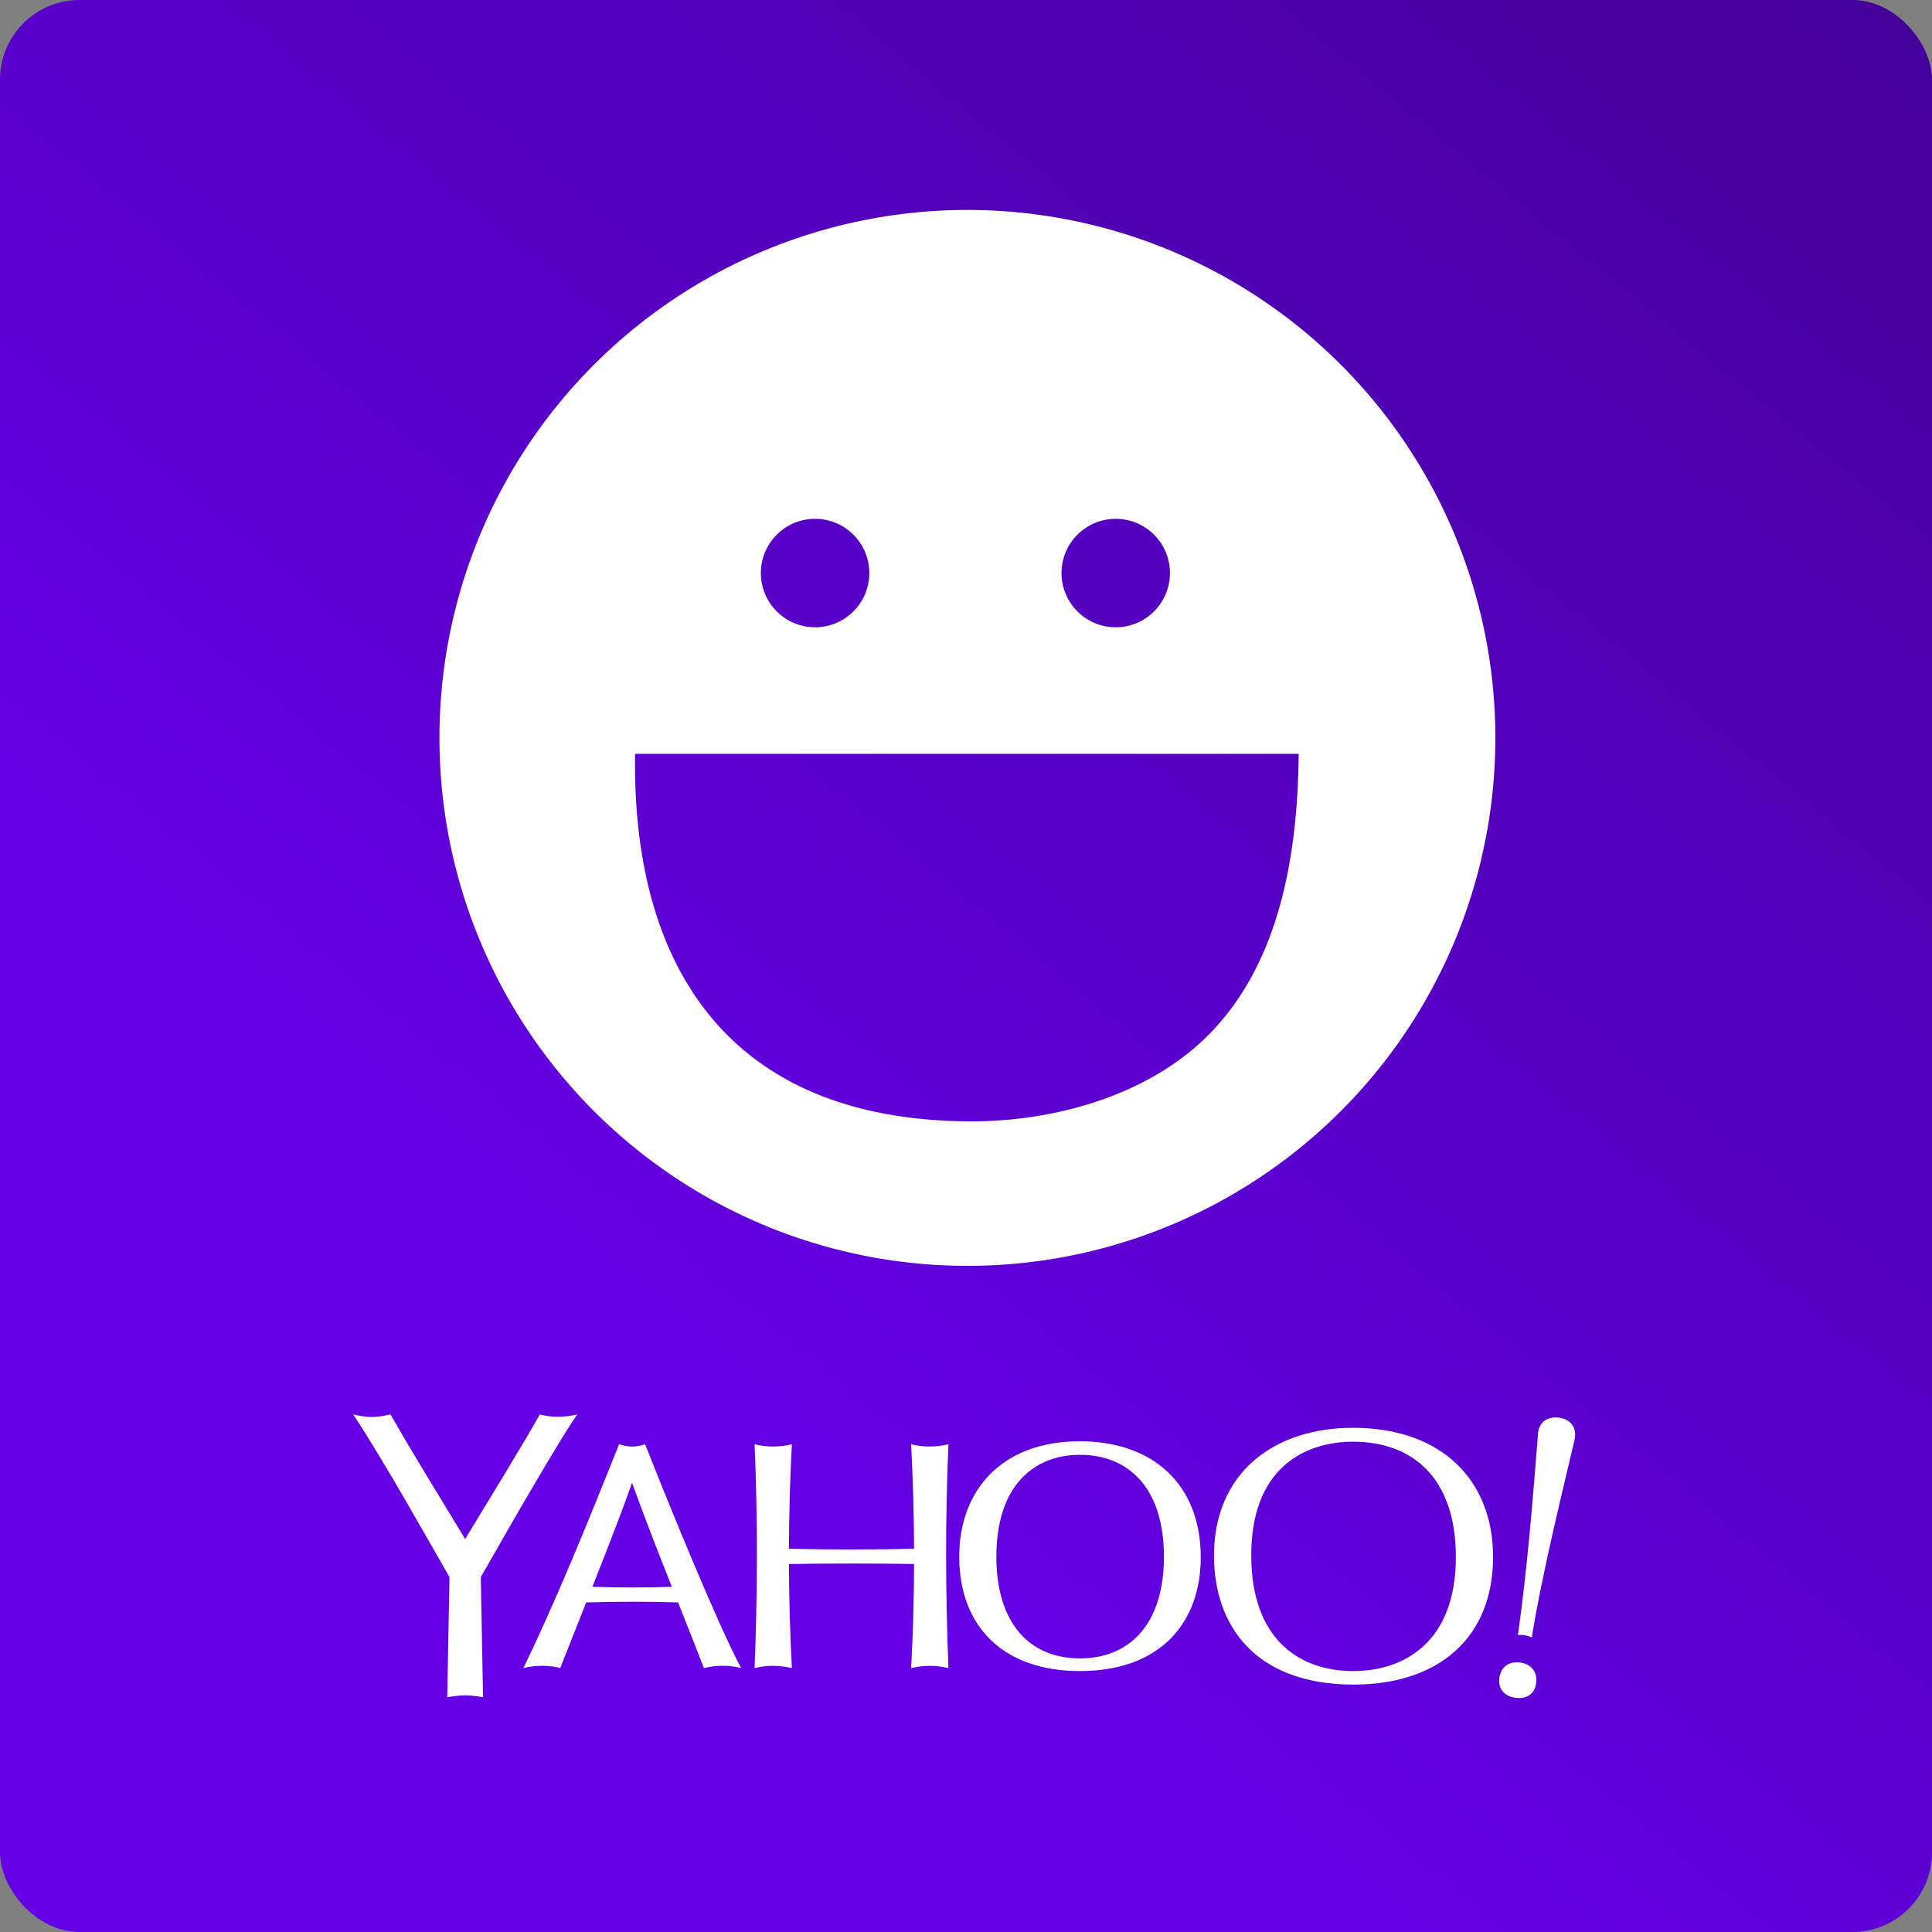
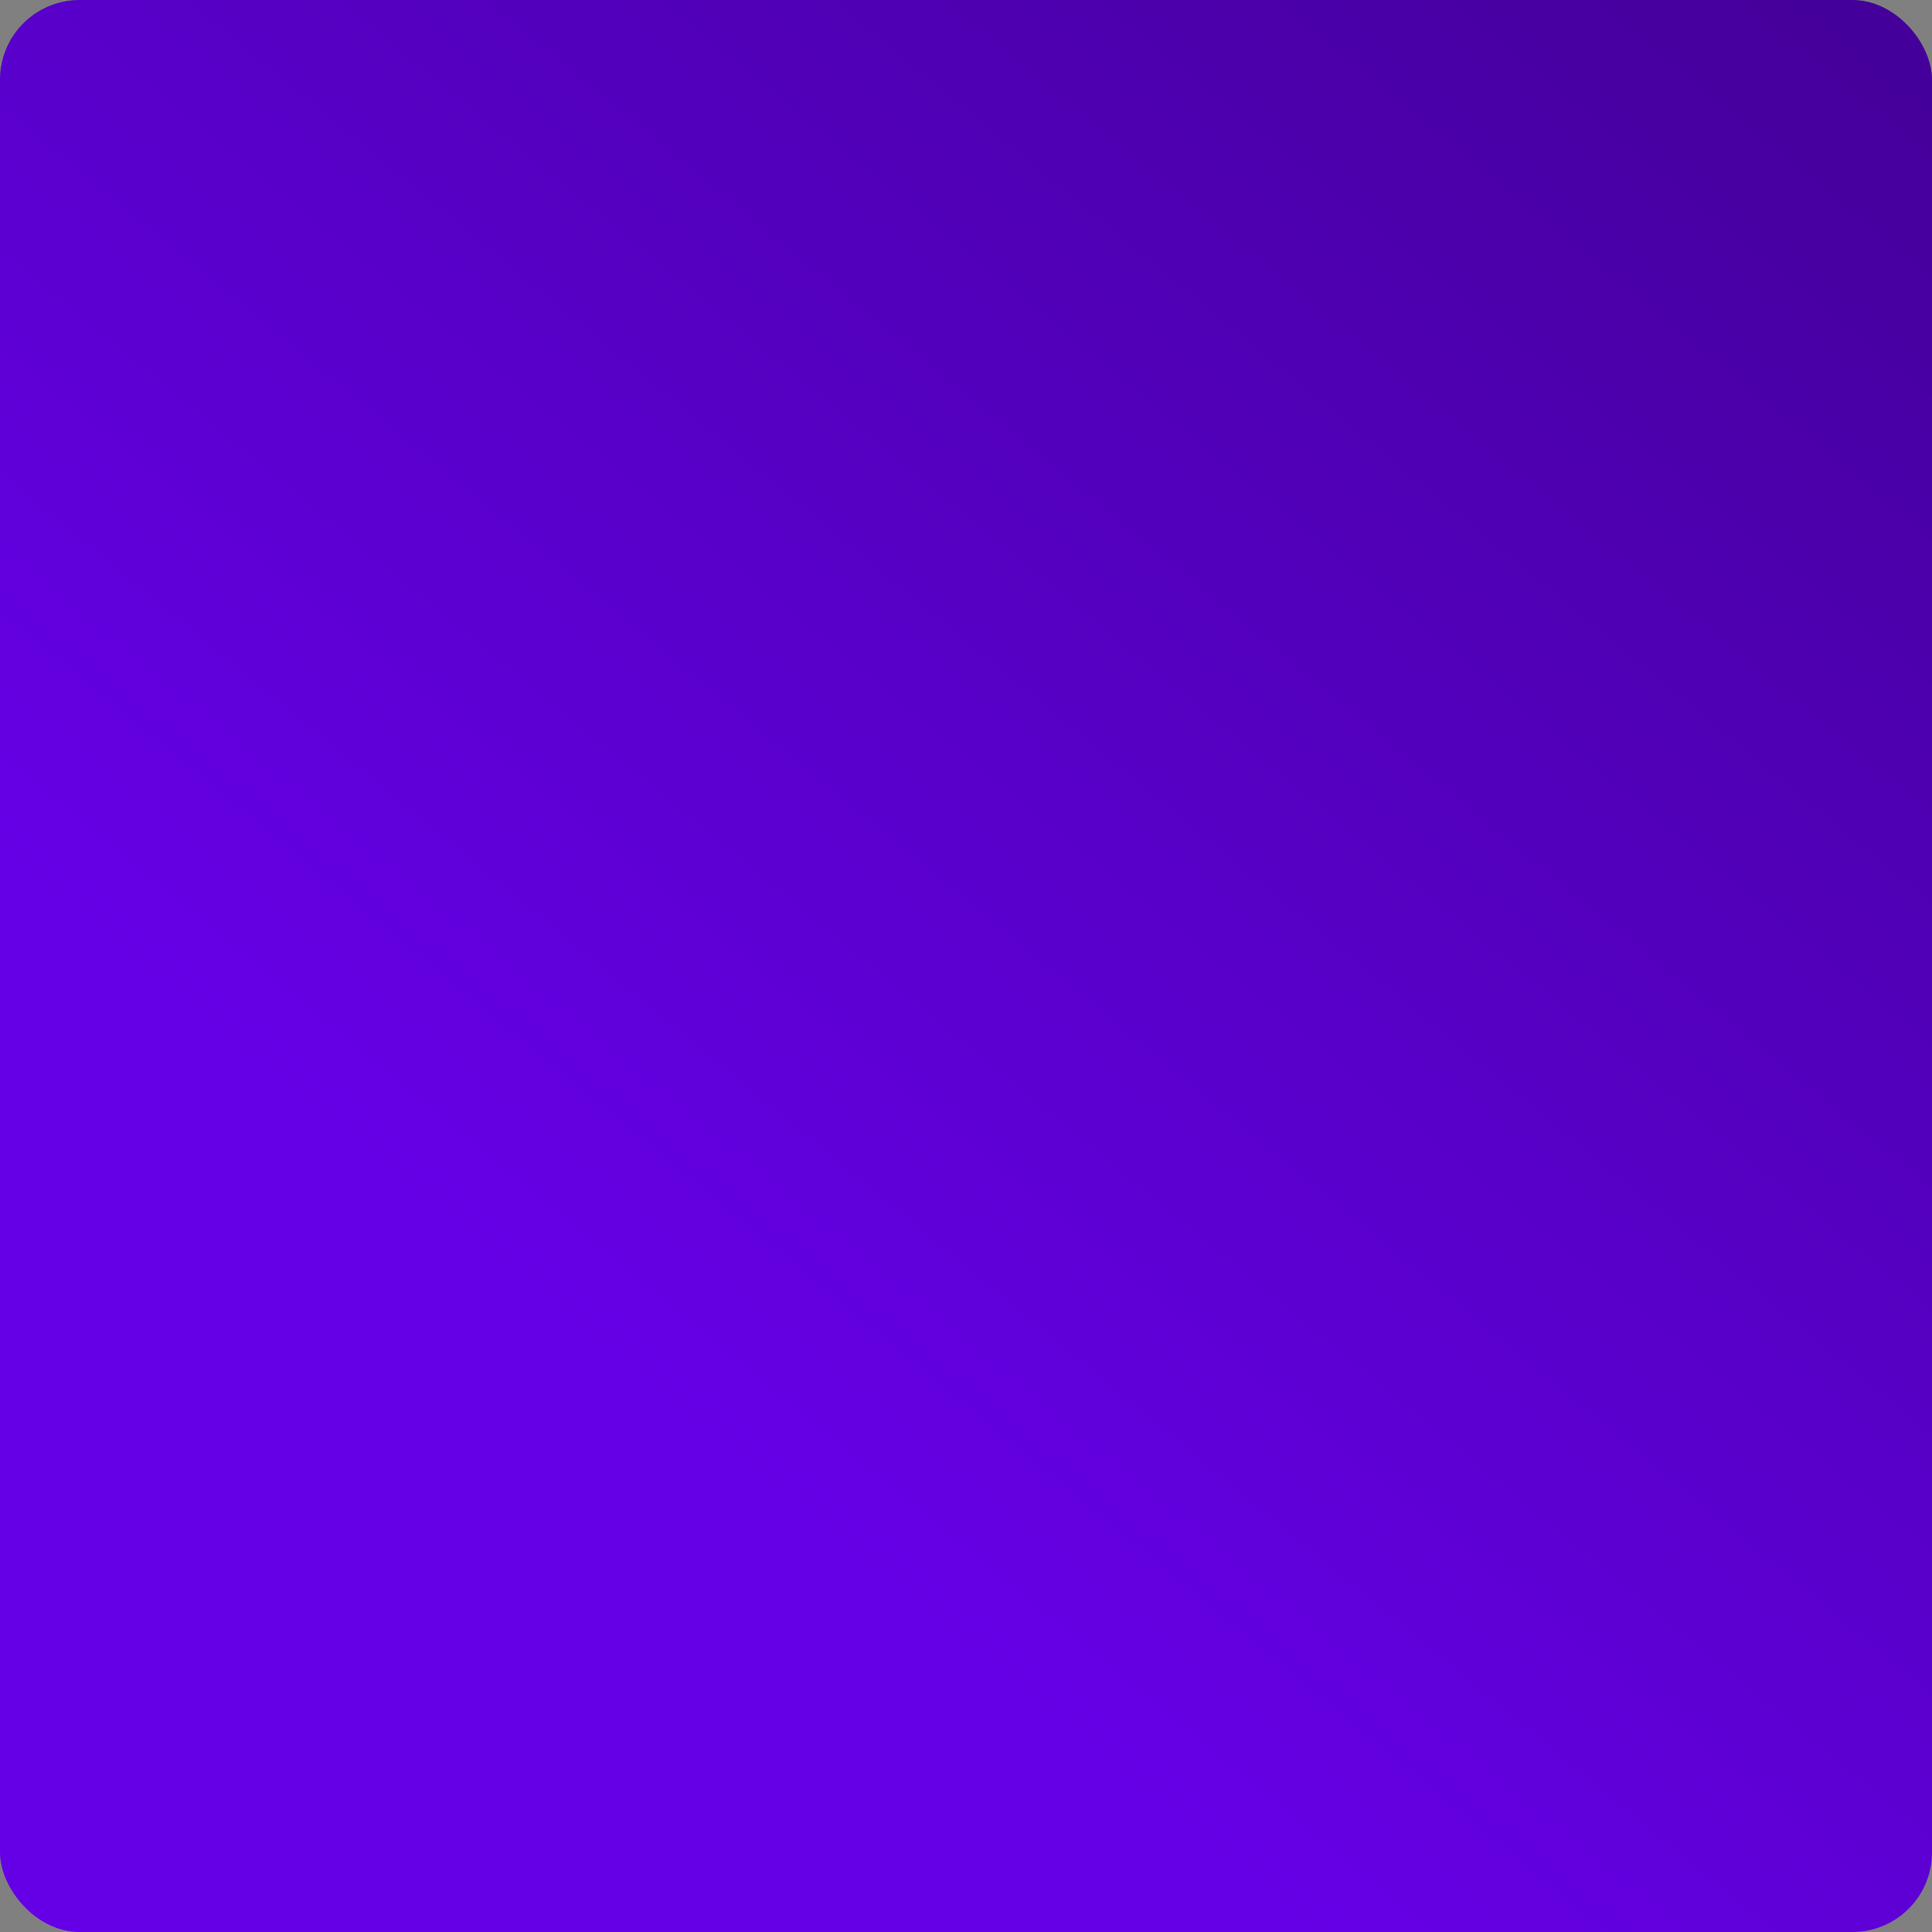
<svg xmlns="http://www.w3.org/2000/svg" xmlns:xlink="http://www.w3.org/1999/xlink" viewBox="0 0 226.851 226.851" version="1.1" id="svg5" xml:space="preserve">
  <rect x="0" y="0" width="226.851" height="226.851" fill="#808080" stroke="none" />
  <defs id="defs2">
    <linearGradient id="linearGradient8535">
      <stop style="stop-color:#6500e6;stop-opacity:1;" offset="0" id="stop8531" />
      <stop style="stop-color:#410093;stop-opacity:1;" offset="1" id="stop8533" />
    </linearGradient>
    <linearGradient id="linearGradient3511">
      <stop id="stop3513" offset="0" style="stop-color:#6700e8;stop-opacity:1" />
      <stop style="stop-color:#5c00ce;stop-opacity:1" offset="0.399" id="stop3515" />
      <stop style="stop-color:#5600bf;stop-opacity:0.045;" offset="0.701" id="stop3517" />
      <stop id="stop3519" offset="1" style="stop-color:#220047;stop-opacity:0;" />
    </linearGradient>
    <linearGradient id="linearGradient3393">
      <stop style="stop-color:#1b0041;stop-opacity:1" offset="0" id="stop3395" />
      <stop id="stop3417" offset="0.1" style="stop-color:#1b0041;stop-opacity:1" />
      <stop id="stop3415" offset="0.205" style="stop-color:#1b0041;stop-opacity:1" />
      <stop id="stop3413" offset="0.3" style="stop-color:#240052;stop-opacity:1" />
      <stop id="stop3411" offset="0.4" style="stop-color:#32006a;stop-opacity:1" />
      <stop id="stop3409" offset="0.5" style="stop-color:#3d007d;stop-opacity:1" />
      <stop id="stop3407" offset="0.6" style="stop-color:#490098;stop-opacity:1" />
      <stop id="stop3405" offset="0.7" style="stop-color:#4f00a8;stop-opacity:1" />
      <stop id="stop3403" offset="0.803" style="stop-color:#5500bc;stop-opacity:1" />
      <stop id="stop3401" offset="0.9" style="stop-color:#5700c2;stop-opacity:1" />
      <stop style="stop-color:#6000da;stop-opacity:1" offset="1" id="stop3397" />
    </linearGradient>
    <linearGradient id="linearGradient3453">
      <stop id="stop3455" offset="0" style="stop-color:#1e0046;stop-opacity:1" />
      <stop style="stop-color:#2d0061;stop-opacity:1" offset="0.1" id="stop3457" />
      <stop style="stop-color:#33006b;stop-opacity:1" offset="0.205" id="stop3459" />
      <stop style="stop-color:#400082;stop-opacity:1" offset="0.3" id="stop3461" />
      <stop style="stop-color:#490096;stop-opacity:1" offset="0.4" id="stop3463" />
      <stop style="stop-color:#5000ac;stop-opacity:1" offset="0.5" id="stop3465" />
      <stop style="stop-color:#5500bd;stop-opacity:1" offset="0.6" id="stop3467" />
      <stop style="stop-color:#4f00a8;stop-opacity:1" offset="0.7" id="stop3469" />
      <stop style="stop-color:#5500bc;stop-opacity:1" offset="0.803" id="stop3471" />
      <stop style="stop-color:#5700c2;stop-opacity:1" offset="0.9" id="stop3473" />
      <stop id="stop3475" offset="1" style="stop-color:#6000da;stop-opacity:1" />
    </linearGradient>
    <linearGradient id="linearGradient3425">
      <stop id="stop3427" offset="0" style="stop-color:#1c0044;stop-opacity:1" />
      <stop style="stop-color:#2f0065;stop-opacity:1" offset="0.1" id="stop3429" />
      <stop style="stop-color:#34006d;stop-opacity:1" offset="0.205" id="stop3431" />
      <stop style="stop-color:#3b007a;stop-opacity:1" offset="0.3" id="stop3433" />
      <stop style="stop-color:#3c007a;stop-opacity:1" offset="0.4" id="stop3435" />
      <stop style="stop-color:#490096;stop-opacity:1" offset="0.5" id="stop3437" />
      <stop style="stop-color:#5000ab;stop-opacity:1" offset="0.6" id="stop3439" />
      <stop style="stop-color:#5400ba;stop-opacity:1" offset="0.7" id="stop3441" />
      <stop style="stop-color:#5500bc;stop-opacity:1" offset="0.803" id="stop3443" />
      <stop style="stop-color:#5700c2;stop-opacity:1" offset="0.9" id="stop3445" />
      <stop id="stop3447" offset="1" style="stop-color:#5c00ce;stop-opacity:1" />
    </linearGradient>
    <linearGradient id="linearGradient3367">
      <stop style="stop-color:#6700e8;stop-opacity:1" offset="0" id="stop3369" />
      <stop id="stop3375" offset="0.5" style="stop-color:#6700e8;stop-opacity:1" />
      <stop style="stop-color:#6700e8;stop-opacity:1" offset="1" id="stop3371" />
    </linearGradient>
    <linearGradient id="linearGradient3349">
      <stop style="stop-color:#390080;stop-opacity:1" offset="0" id="stop3351" />
      <stop id="stop3357" offset="0.5" style="stop-color:#31006e;stop-opacity:1" />
      <stop style="stop-color:#250056;stop-opacity:1" offset="1" id="stop3353" />
    </linearGradient>
    <linearGradient id="linearGradient3307">
      <stop style="stop-color:#4d00a1;stop-opacity:1" offset="0" id="stop3309" />
      <stop style="stop-color:#5200b4;stop-opacity:1" offset="1" id="stop3311" />
    </linearGradient>
    <linearGradient id="linearGradient3225">
      <stop style="stop-color:#210045;stop-opacity:1" offset="0" id="stop3227" />
      <stop id="stop3237" offset="0.25" style="stop-color:#25004d;stop-opacity:1" />
      <stop id="stop3235" offset="0.5" style="stop-color:#2b005c;stop-opacity:1" />
      <stop id="stop3233" offset="0.749" style="stop-color:#340071;stop-opacity:1" />
      <stop style="stop-color:#3e0088;stop-opacity:1" offset="1" id="stop3229" />
    </linearGradient>
    <linearGradient id="linearGradient3269">
      <stop id="stop3271" offset="0" style="stop-color:#27005d;stop-opacity:0.98" />
      <stop style="stop-color:#2b005d;stop-opacity:1" offset="0.318" id="stop3279" />
      <stop style="stop-color:#280055;stop-opacity:1" offset="0.598" id="stop3277" />
      <stop style="stop-color:#24004d;stop-opacity:1" offset="0.809" id="stop3275" />
      <stop id="stop3273" offset="1" style="stop-color:#230049;stop-opacity:1" />
    </linearGradient>
    <linearGradient id="linearGradient3317">
      <stop id="stop3319" offset="0" style="stop-color:#21004e;stop-opacity:1" />
      <stop id="stop3321" offset="1" style="stop-color:#39007f;stop-opacity:1" />
    </linearGradient>
    <linearGradient xlink:href="#linearGradient3497" id="linearGradient3503" x1="1177.815" y1="1962.234" x2="1224.965" y2="1701.864" gradientUnits="userSpaceOnUse" />
    <linearGradient id="linearGradient3497">
      <stop style="stop-color:#210045;stop-opacity:1" offset="0" id="stop3499" />
      <stop id="stop3505" offset="0.594" style="stop-color:#430085;stop-opacity:1" />
      <stop style="stop-color:#5000b2;stop-opacity:1" offset="1" id="stop3501" />
    </linearGradient>
    <linearGradient xlink:href="#linearGradient8535" id="linearGradient8539" x1="78.764" y1="196.36" x2="228.243" y2="14.571" gradientUnits="userSpaceOnUse" />
  </defs>
  <g id="layer1" transform="translate(3.781,-27.192)">
    <rect style="fill:url(#linearGradient8539);fill-opacity:1;stroke:none;stroke-width:0.839;stroke-dasharray:none;stroke-opacity:1" id="rect8469" width="226.851" height="226.851" x="-3.781" y="27.192" ry="9.342" />
    <g id="g10125">
-       <path id="path3223" style="fill:#ffffff;fill-opacity:1;stroke:none;stroke-width:0.144" d="m 37.696,193.273 c 3.59,5.409 9.342,15.712 11.299,19.094 l -0.263,14.102 c 0,0 1.262,-0.212 2.106,-0.212 0.935,0 2.098,0.212 2.098,0.212 l -0.263,-14.102 c 3.651,-6.406 9.679,-16.858 11.334,-19.094 -9.5e-4,6.4e-4 -0.002,0.001 -0.003,0.002 l 0.002,-0.002 c -1.578,0.358 -3.001,0.37 -4.413,0 -1.245,2.319 -5.837,9.823 -8.759,14.627 -2.964,-4.909 -6.473,-10.576 -8.759,-14.627 -1.812,0.387 -2.571,0.411 -4.38,0 z m 141.185,0.345 c -1.051,0 -2.093,0.617 -2.093,2.193 -0.624,7.908 -1.273,15.84 -2.34,23.387 l -0.005,0.005 c 0.001,-2.6e-4 0.003,-4.7e-4 0.004,-7.1e-4 -3e-5,2.1e-4 3e-5,4.7e-4 0,7.1e-4 l 0.009,-0.002 c 0.644,-0.11 1.143,0.059 1.628,0.254 l -0.002,-0.005 c 1.212,-7.665 4.091,-19.146 4.828,-22.396 0.106,-0.457 0.264,-0.997 0.264,-1.381 0,-1.16 -0.735,-1.833 -1.836,-2.017 l -0.001,0.002 2.4e-4,-0.002 c 0,0 -0.272,-0.038 -0.456,-0.038 z m -23.794,1.222 c -9.252,0 -16.324,5.254 -16.324,15.022 0,8.048 4.704,15.131 16.401,15.131 9.903,0 16.368,-5.444 16.368,-14.989 0,-9 -6.032,-15.164 -16.445,-15.164 z m -32.074,1.582 c -9.291,0 -14.165,5.891 -14.165,13.527 0,8.358 5.321,13.456 14.151,13.456 9.546,0 14.209,-5.745 14.209,-13.368 0,-8.5 -5.568,-13.615 -14.195,-13.615 z m 32.085,0.052 c 6.948,0 12.065,4.221 12.065,13.53 0,10.119 -6.191,13.401 -12.054,13.401 -6.265,0 -11.972,-3.677 -11.972,-13.601 0,-10.286 6.326,-13.33 11.961,-13.33 z m -86.187,0.291 c -3.527,8.85 -7.59,18.839 -11.245,26.288 l 0.032,-0.009 -0.016,0.007 c 1.671,-0.415 3.265,-0.286 4.319,-9.7e-4 -0.003,-0.002 -0.006,-0.002 -0.009,-0.005 l 0.008,0.002 c 0.931,-2.354 1.993,-5.023 3.053,-7.705 l 0.006,0.005 c 3.591,-0.102 7.182,-0.116 10.773,0 l 9.64e-4,-4.7e-4 c 1.021,2.568 2.045,5.139 3.043,7.71 l -2.42e-4,7.1e-4 c 1.6,-0.418 3.193,-0.304 4.369,-0.007 l -0.004,-0.002 c -2.634,-4.917 -7.918,-17.781 -11.276,-26.28 l 4.83e-4,-4.7e-4 c -1.09,0.381 -1.979,0.359 -3.049,0.001 z M 57.682,223.05 c -0.005,0.001 -0.01,0.002 -0.016,0.005 l -4.81e-4,0.002 z m 27.137,-26.273 c 0.381,8.774 0.348,17.532 0,26.277 1.422,-0.343 2.879,-0.358 4.374,0 l -0.009,-0.005 0.014,0.005 c -0.216,-4.077 -0.328,-8.151 -0.342,-12.222 l 0.001,7.3e-4 c 4.896,-0.069 9.793,-0.072 14.689,-0.005 -0.014,4.072 -0.126,8.148 -0.342,12.227 l 0.014,-0.005 -0.009,0.005 c 1.495,-0.358 2.952,-0.343 4.374,0 -0.348,-8.745 -0.381,-17.502 0,-26.277 -1.486,0.356 -2.945,0.346 -4.38,0 0.212,4.084 0.326,8.172 0.341,12.263 -4.901,0.114 -9.798,0.123 -14.689,0 l -9.64e-4,4.7e-4 c 0.015,-4.091 0.129,-8.179 0.342,-12.264 -1.434,0.346 -2.894,0.356 -4.38,0 z m 37.967,1.238 c 0.081,-0.002 0.162,0 0.244,0 5.681,0 9.854,3.87 9.854,11.956 0,8.076 -4.167,11.945 -9.843,11.945 -6.193,0 -9.832,-4.438 -9.832,-11.923 0,-8.466 4.484,-11.873 9.577,-11.978 z m -52.351,3.283 c 1.452,4.048 3.049,8.127 4.672,12.217 l -0.01,-0.005 c -3.106,0.108 -6.211,0.109 -9.317,0 l -0.004,0.002 c 1.901,-4.821 3.707,-9.474 4.659,-12.214 z m 103.876,21.077 c -1.378,0 -2.065,1.051 -2.065,2.181 0,1.332 1.064,2.015 2.38,2.015 0.952,0 1.99,-0.578 1.99,-2.148 0,-1.26 -0.987,-2.049 -2.305,-2.049 z" />
-       <path id="path8466" style="fill:#ffffff;fill-opacity:1;stroke:none;stroke-width:1.501;stroke-dasharray:none;stroke-opacity:1" d="M 109.808,51.844 A 61.991,61.991 0 0 0 47.817,113.835 61.991,61.991 0 0 0 109.808,175.826 61.991,61.991 0 0 0 171.799,113.835 61.991,61.991 0 0 0 109.808,51.844 Z M 91.925,88.113 c 3.515,1.56e-4 6.365,2.85 6.365,6.366 -1.58e-4,3.515 -2.85,6.365 -6.365,6.365 -3.515,1.3e-4 -6.365,-2.85 -6.366,-6.365 -1.29e-4,-3.516 2.85,-6.366 6.366,-6.366 z m 35.301,0 c 3.516,-1.33e-4 6.366,2.85 6.366,6.366 -1.6e-4,3.515 -2.85,6.365 -6.366,6.365 -3.515,-1.6e-4 -6.365,-2.85 -6.365,-6.365 -1.3e-4,-3.515 2.85,-6.365 6.365,-6.366 z M 70.79,115.707 h 77.919 c -0.119,12.201 -2.341,24.349 -10.191,32.592 -7.042,7.395 -18.36,10.665 -28.758,10.559 -29.013,-0.298 -39.341,-19.427 -38.97,-43.151 z" />
-     </g>
+       </g>
  </g>
  <style type="text/css" id="style1050">
	.st0{fill:#695FE4;}
	.st1{fill:url(#SVGID_1_);}
	.st2{fill:url(#SVGID_2_);}
	.st3{fill:url(#SVGID_3_);}
	.st4{fill:url(#SVGID_4_);}
	.st5{fill:url(#SVGID_5_);}
	.st6{fill:#5EA2D2;}
	.st7{fill:#5598D0;}
	.st8{fill:#5F99D4;}
	.st9{fill:#5C92D5;}
	.st10{fill:#5D8ED6;}
	.st11{fill:#5A83D6;}
	.st12{fill:#577CD7;}
	.st13{fill:#5A77D9;}
	.st14{fill:#5D73DB;}
</style>
</svg>